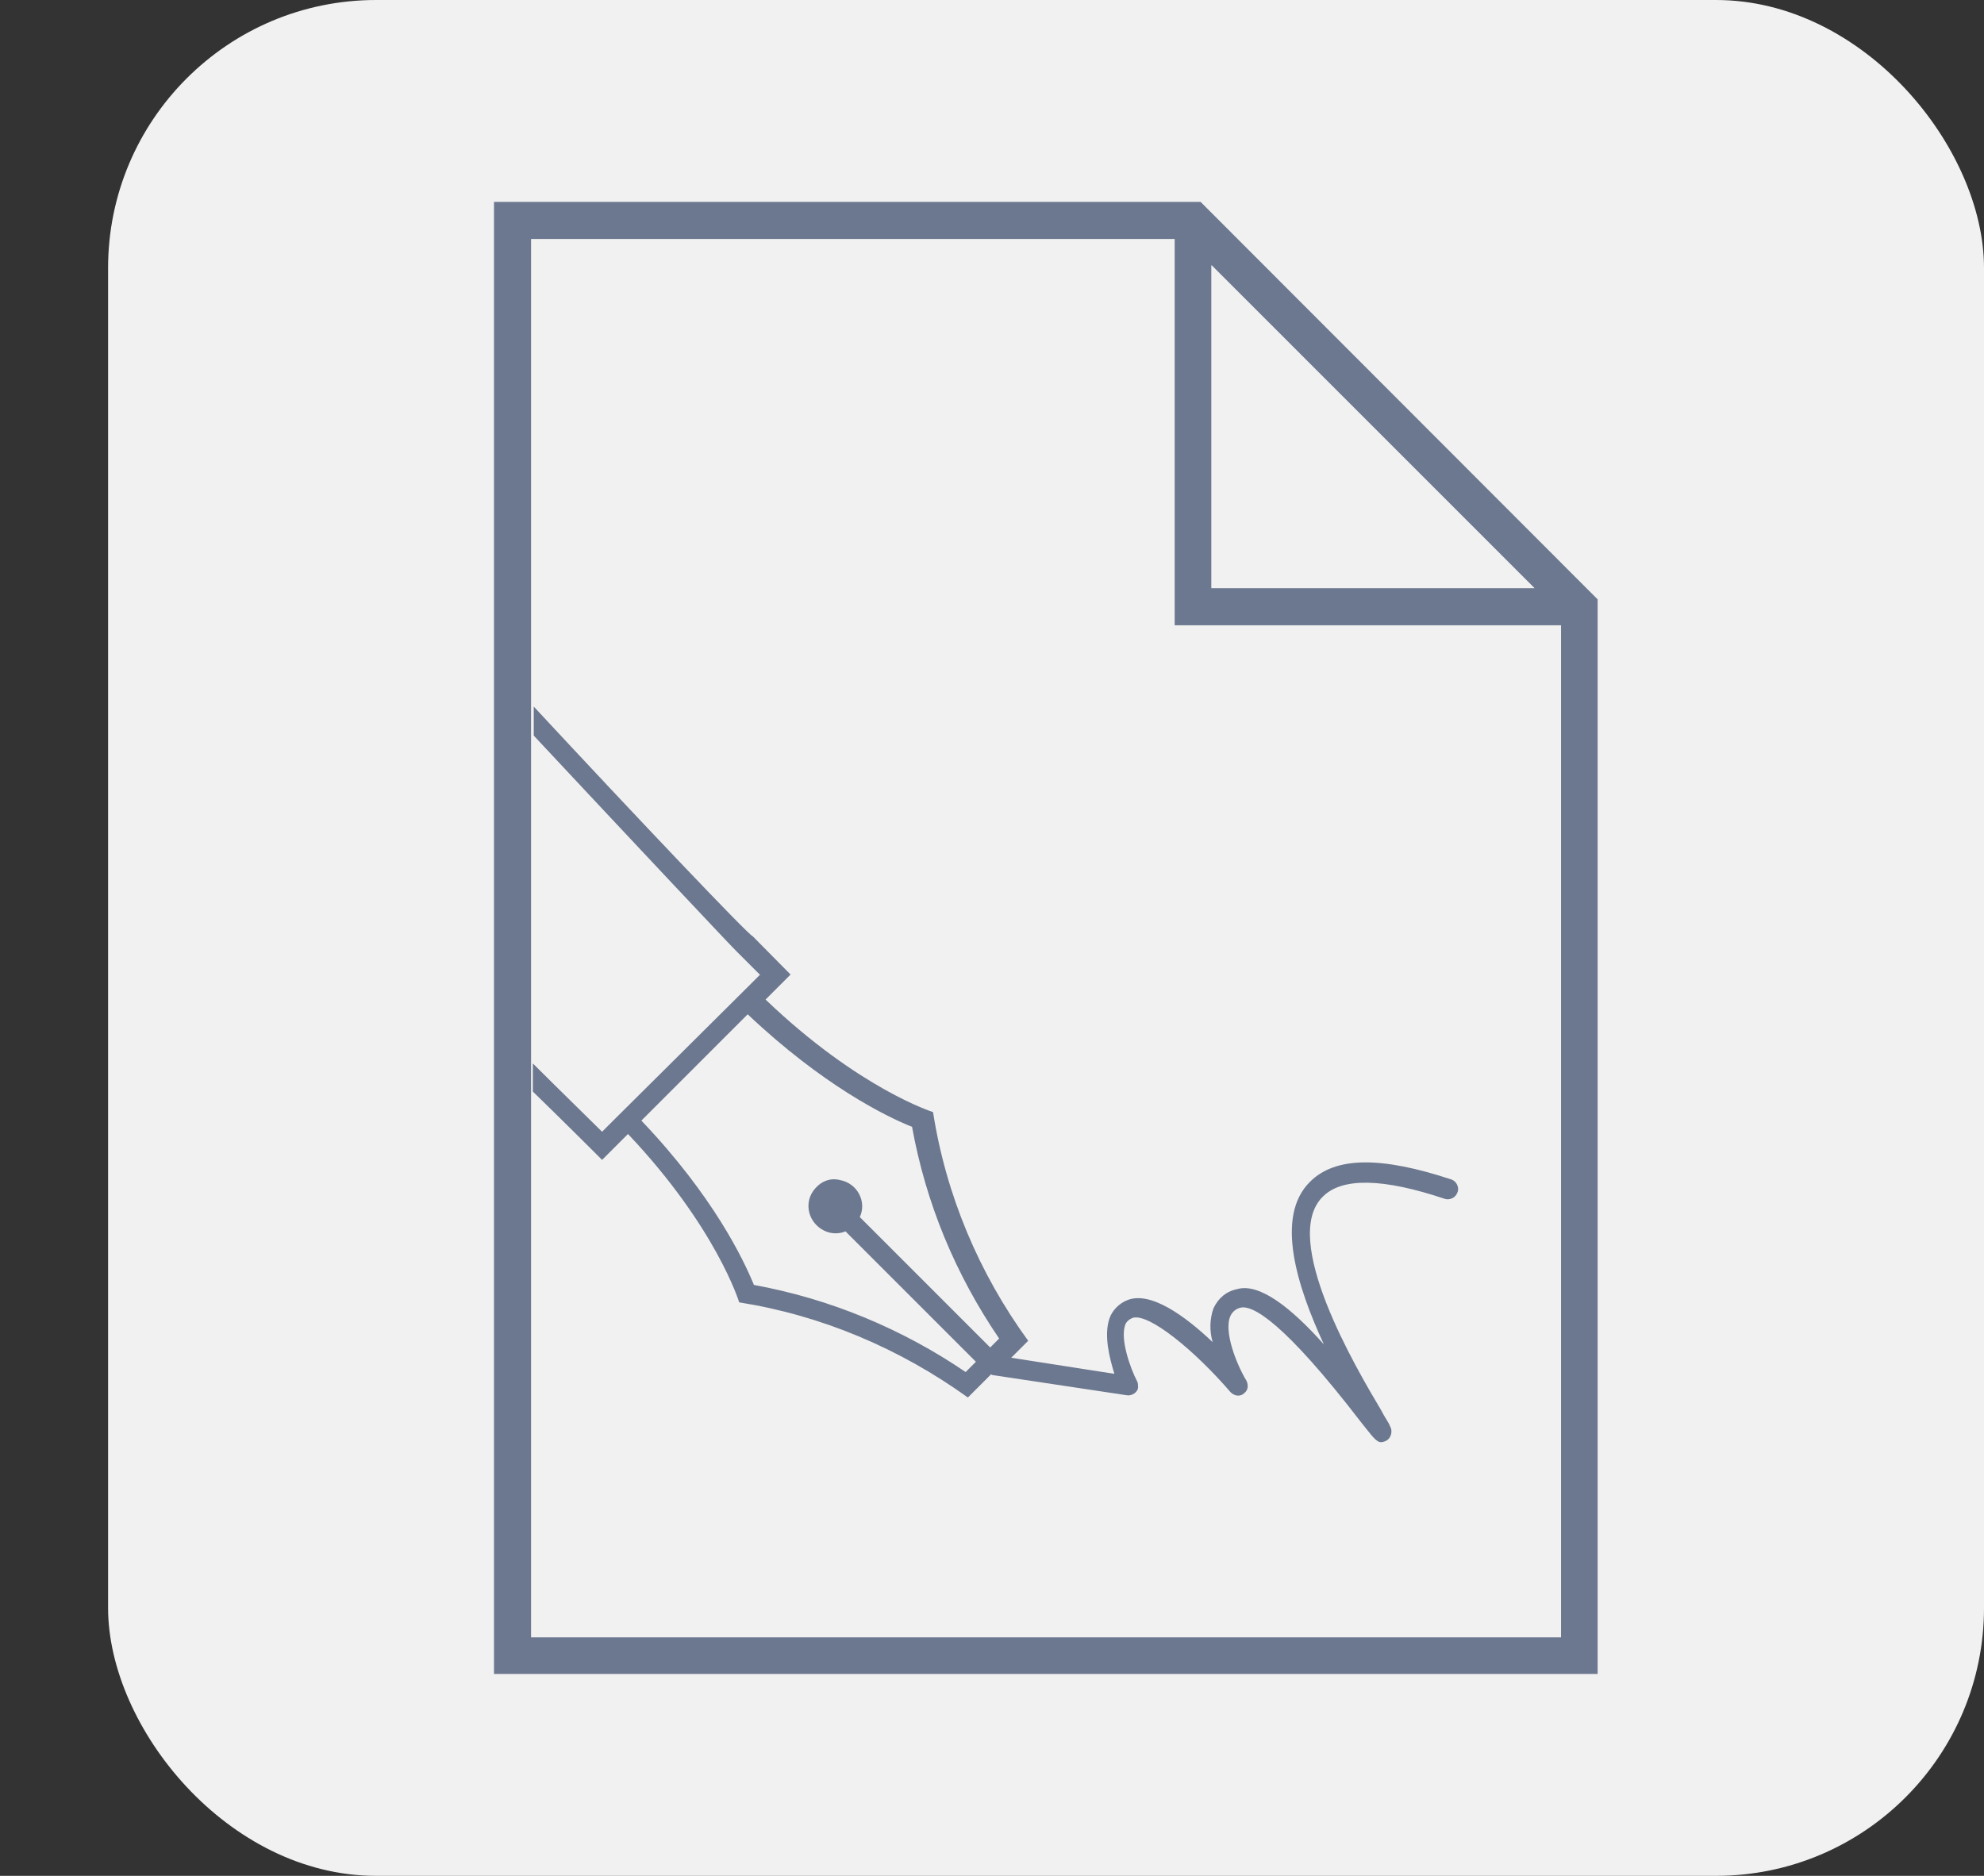
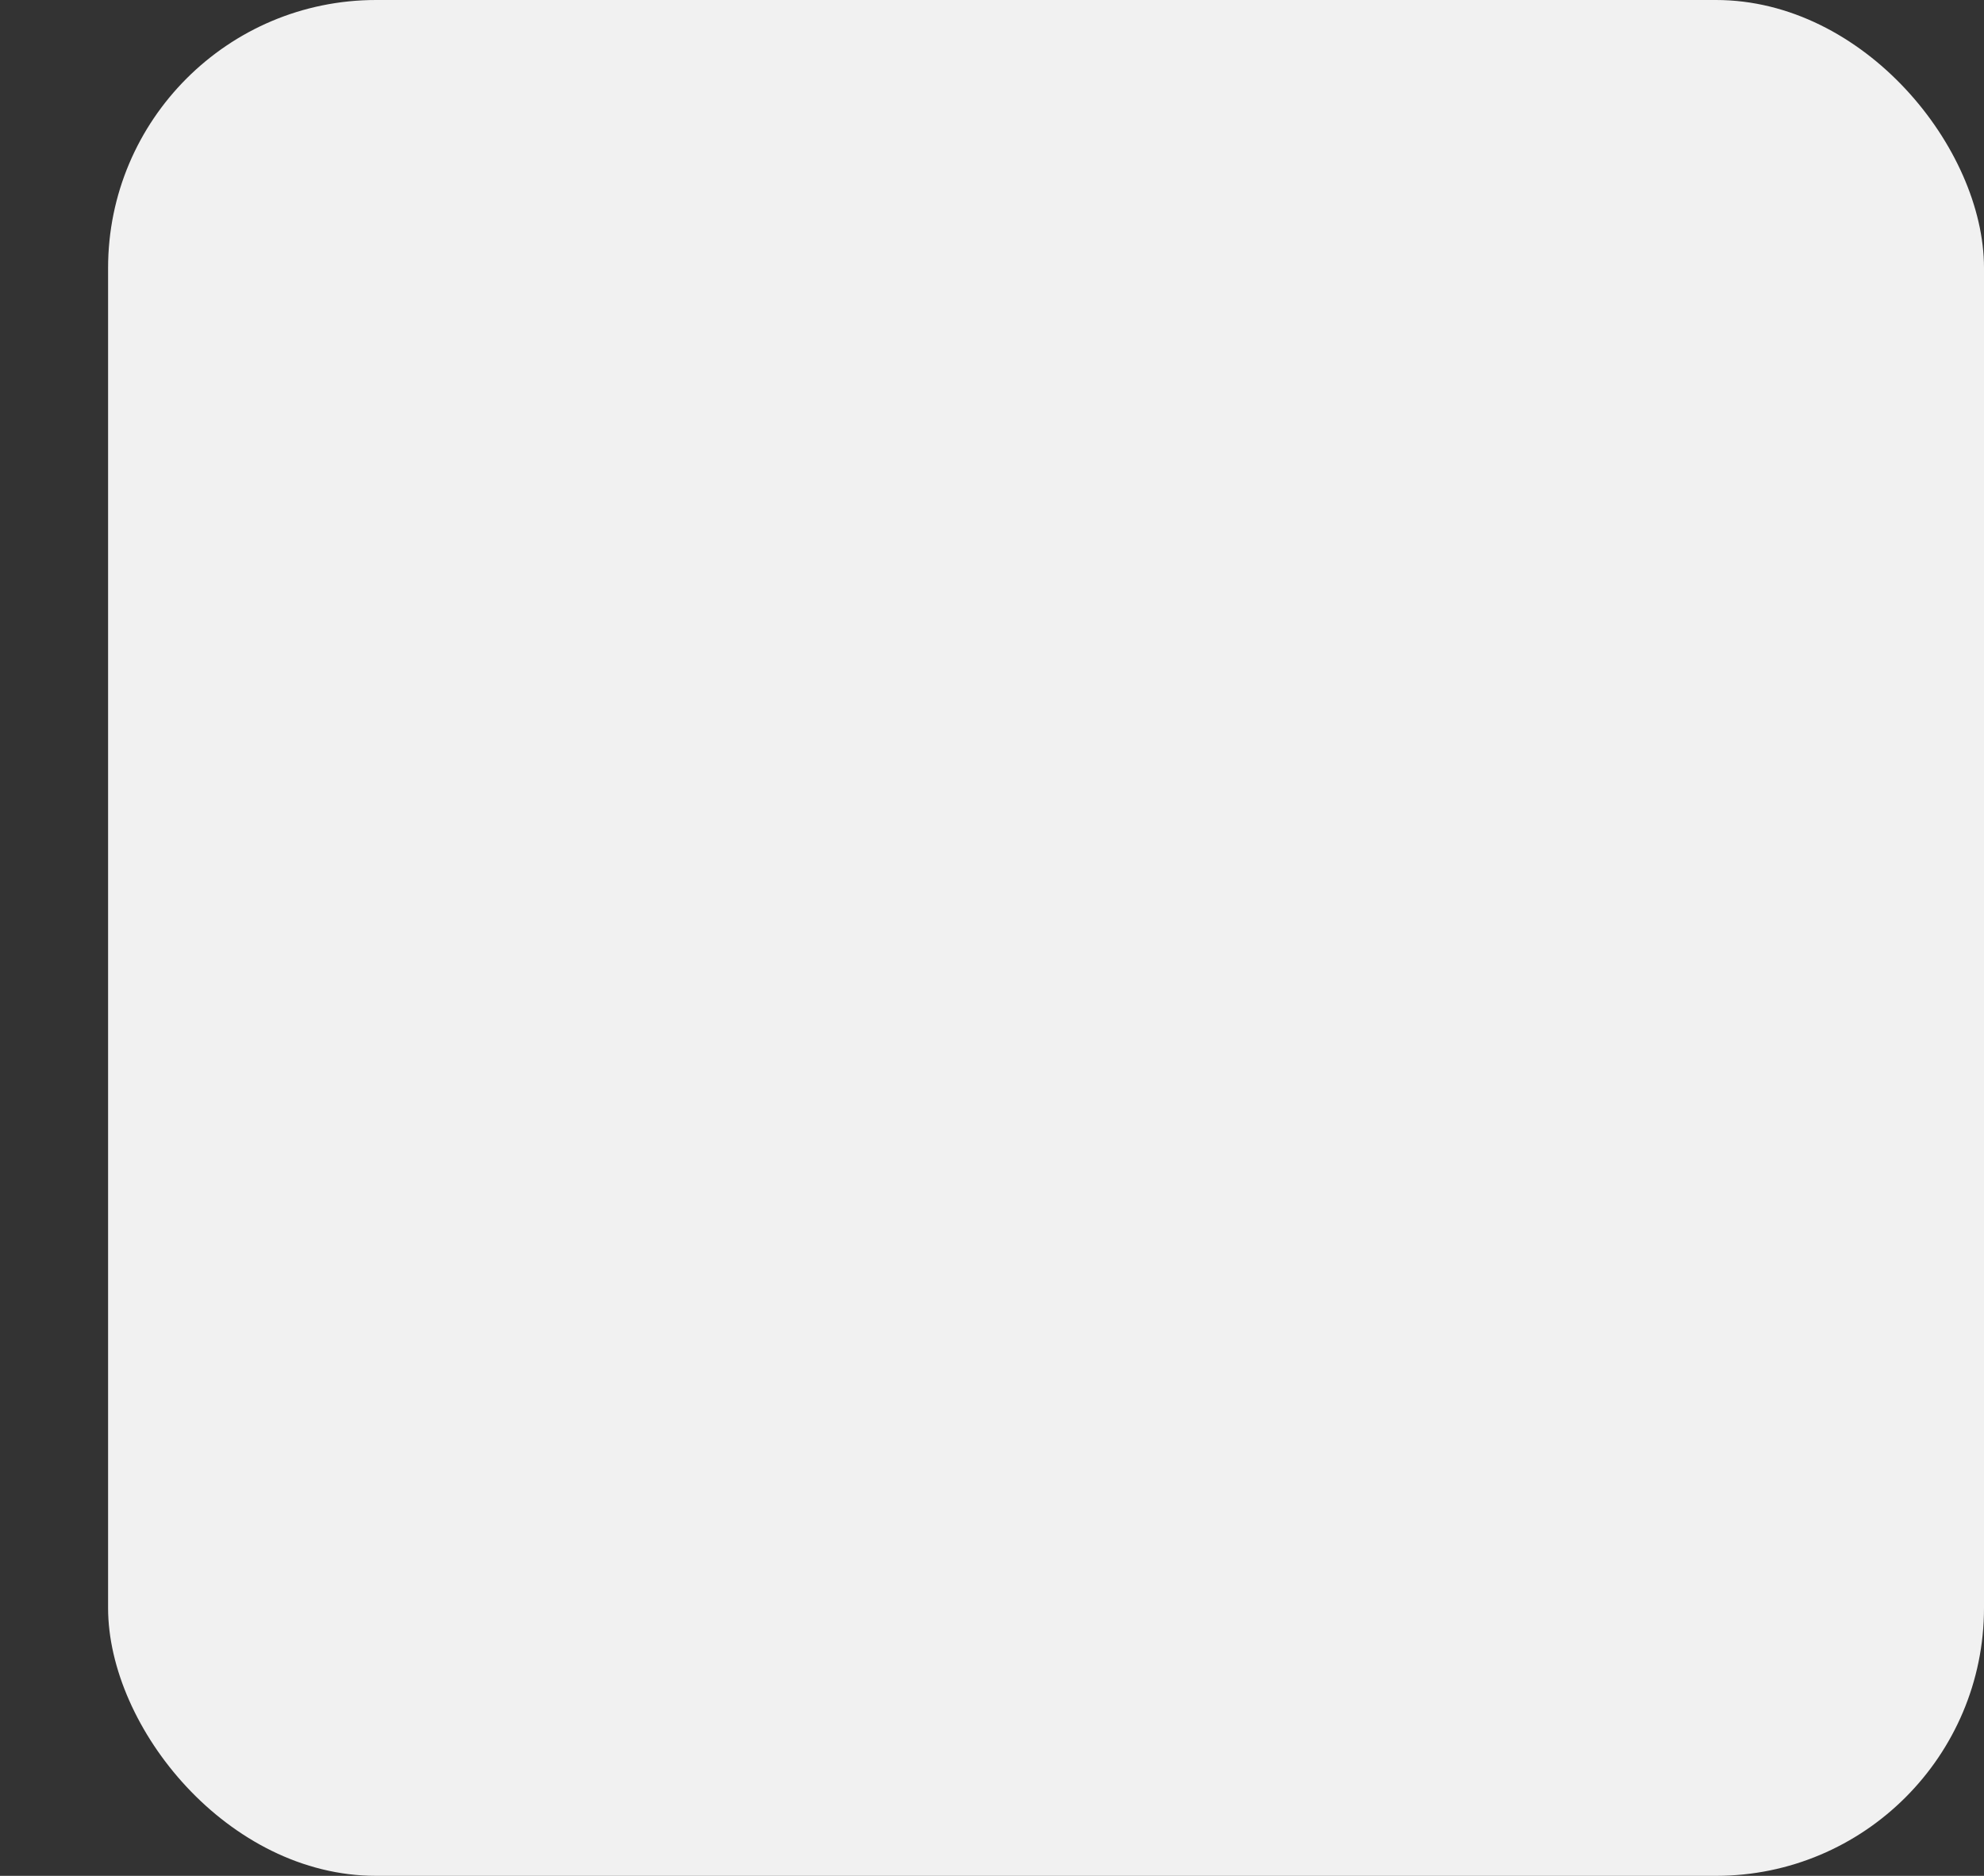
<svg xmlns="http://www.w3.org/2000/svg" id="Layer_1" data-name="Layer 1" viewBox="0 0 44.42 42">
  <rect x="0" y="0" width="44.42" height="42" fill="#333333" stroke="none" />
  <defs>
    <style>
      .cls-1 {
        clip-path: url(#clippath-2);
      }

      .cls-2 {
        clip-path: url(#clippath-1);
      }

      .cls-3 {
        fill: #6c788f;
      }

      .cls-4 {
        clip-path: url(#clippath);
      }

      .cls-5 {
        fill: none;
      }

      .cls-6 {
        fill: #f1f1f1;
      }
    </style>
    <clipPath id="clippath">
-       <rect class="cls-5" x="11.16" y="13.65" width="21.89" height="21.89" />
-     </clipPath>
+       </clipPath>
    <clipPath id="clippath-1">
-       <rect class="cls-5" x="11.16" y="13.65" width="21.89" height="21.89" />
-     </clipPath>
+       </clipPath>
    <clipPath id="clippath-2">
      <rect class="cls-5" x="11.16" y="13.65" width="21.89" height="21.89" />
    </clipPath>
  </defs>
  <g id="co-flo-business-intelligence-and-dashboards-icon">
    <rect id="Rectangle_191" data-name="Rectangle 191" class="cls-6" x="2.42" width="42" height="42" rx="6" ry="6" />
  </g>
  <polyline class="cls-5" points="37.12 1.69 37.12 38.44 0 38.44" />
-   <polyline class="cls-5" points="37.12 1.69 37.12 38.44 0 38.44" />
  <g>
-     <path class="cls-3" d="M11.06,4.52V37.48h24.71V13.42L26.88,4.52H11.06Zm16.07,1.42l7.23,7.23h0s0,0,0,0h-7.24V5.94s0,0,0,0h0Zm-15.24,30.72V5.35h14.41V14h8.65v22.66H11.88Z" />
    <g class="cls-4">
      <g class="cls-2">
        <g class="cls-1">
-           <path class="cls-3" d="M17.01,21.83l-.27,.27h0l-2.99,2.97h0l-.27,.27c-.29-.29-.94-.92-1.55-1.53v.63c.72,.7,1.37,1.35,1.39,1.37l.16,.16,.58-.58c1.98,2.09,2.49,3.77,2.49,3.77,1.84,.29,3.59,1.03,5.12,2.13l.52-.52s.02,.02,.05,.02l2.99,.45c.11,.02,.25-.07,.25-.18,0-.05,0-.09-.02-.13-.16-.31-.38-.94-.27-1.26,.02-.07,.09-.13,.16-.16,.36-.13,1.41,.74,2.2,1.66,.09,.09,.22,.11,.31,.02,.09-.07,.09-.18,.05-.27-.23-.38-.52-1.12-.36-1.46,.04-.09,.13-.16,.22-.18,.27-.07,.97,.31,2.7,2.56,.25,.31,.34,.45,.45,.45,.05,0,.09-.02,.13-.04,.11-.07,.13-.23,.07-.32h0c-.02-.07-.11-.18-.2-.36-.56-.94-2.27-3.84-1.3-4.78,.43-.43,1.35-.41,2.72,.05,.11,.04,.25-.02,.29-.14,.05-.11-.02-.25-.13-.29h0c-1.57-.52-2.6-.52-3.17,.05-.79,.78-.29,2.34,.31,3.64h0c-.74-.83-1.44-1.37-1.93-1.24-.25,.05-.43,.2-.54,.43-.09,.25-.09,.52-.02,.76h0c-.61-.58-1.39-1.15-1.91-.94-.18,.07-.34,.23-.4,.41-.13,.38,0,.88,.11,1.24h0l-2.31-.36,.38-.38c-1.1-1.51-1.84-3.26-2.13-5.12,0,0-1.66-.52-3.75-2.52l.56-.56-.85-.86c-.07,0-2.54-2.6-4.9-5.14v.65c2.27,2.43,4.51,4.81,4.54,4.83l.54,.54Zm-2.63,3.24l2.36-2.36h0c1.68,1.59,3.1,2.29,3.68,2.52,.31,1.71,.97,3.3,1.95,4.74l-.2,.2-2.92-2.92c.16-.34-.05-.76-.45-.83-.2-.05-.4,.02-.54,.18-.23,.25-.2,.61,.02,.83h0c.18,.18,.43,.23,.65,.14l2.92,2.92-.23,.23c-1.41-.96-3.03-1.64-4.74-1.95-.23-.56-.9-1.98-2.52-3.68h0Z" />
-         </g>
+           </g>
      </g>
    </g>
  </g>
</svg>